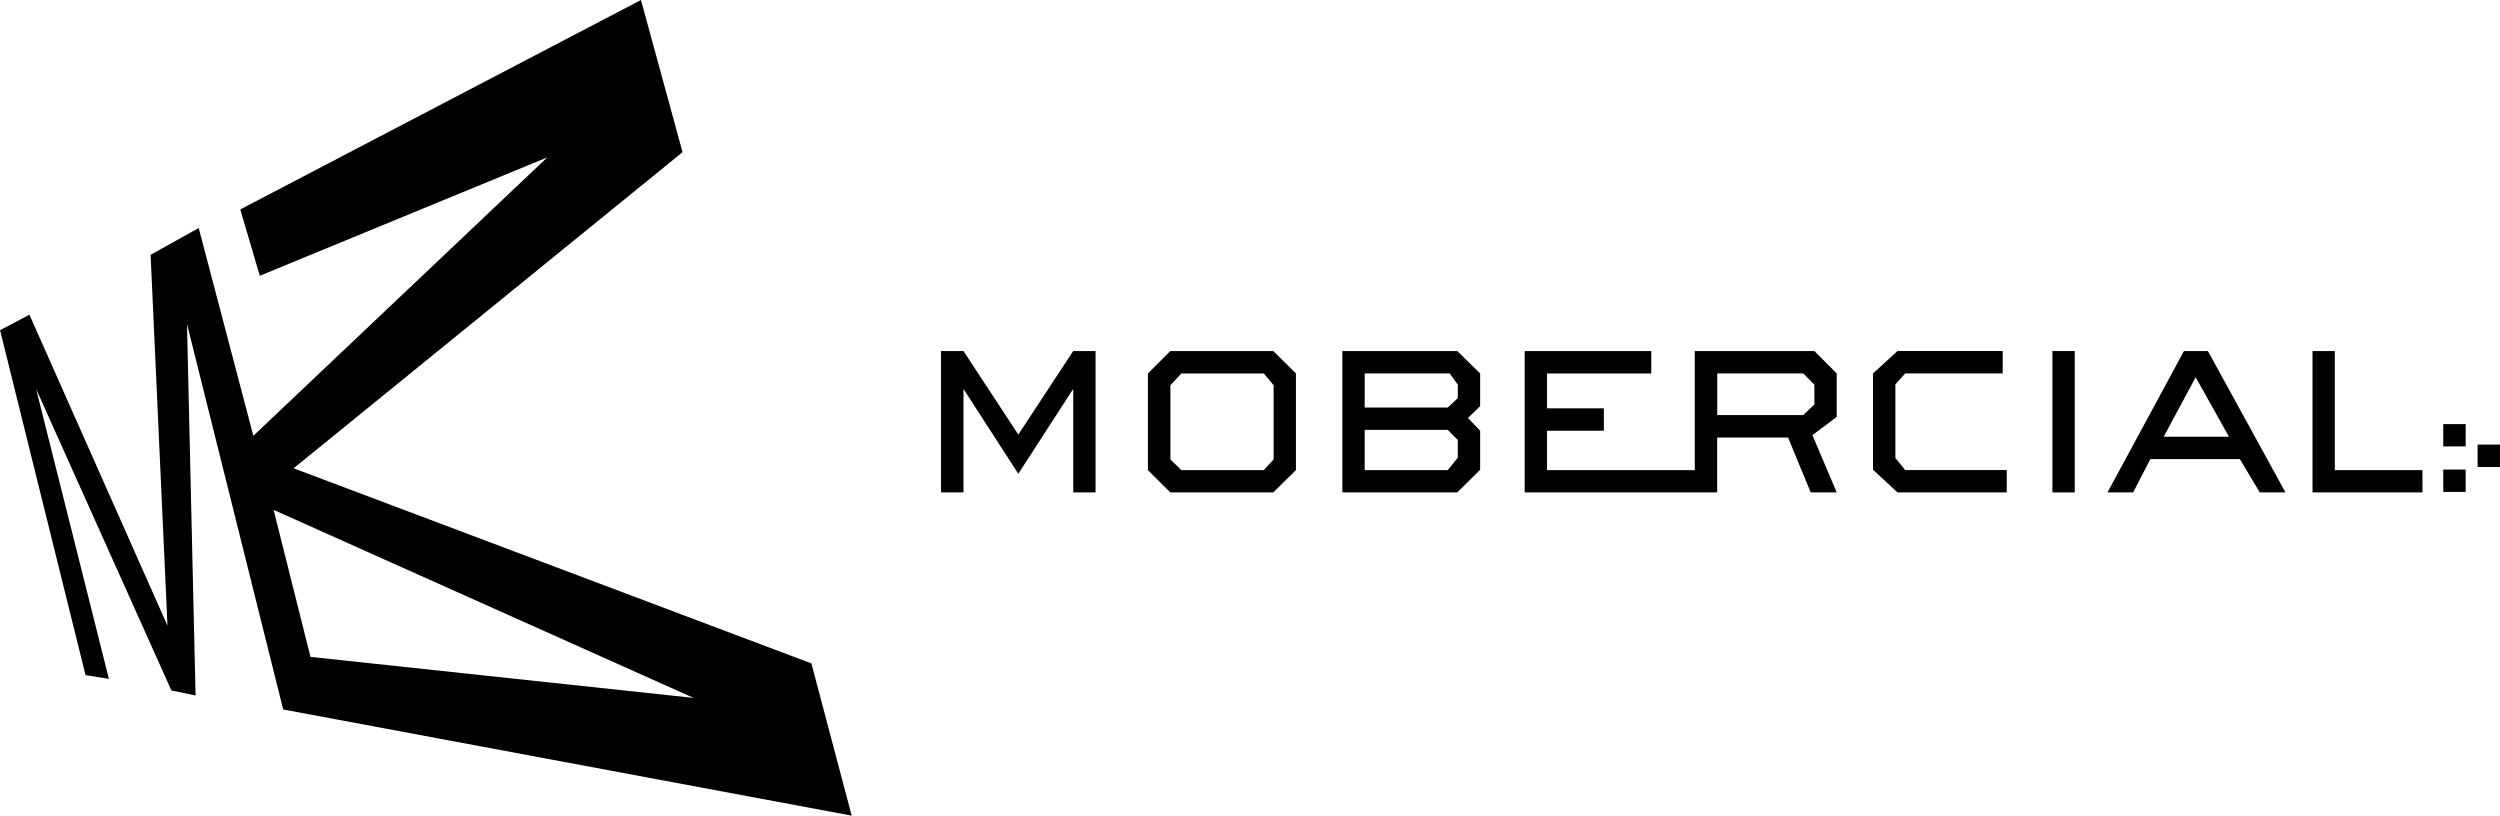
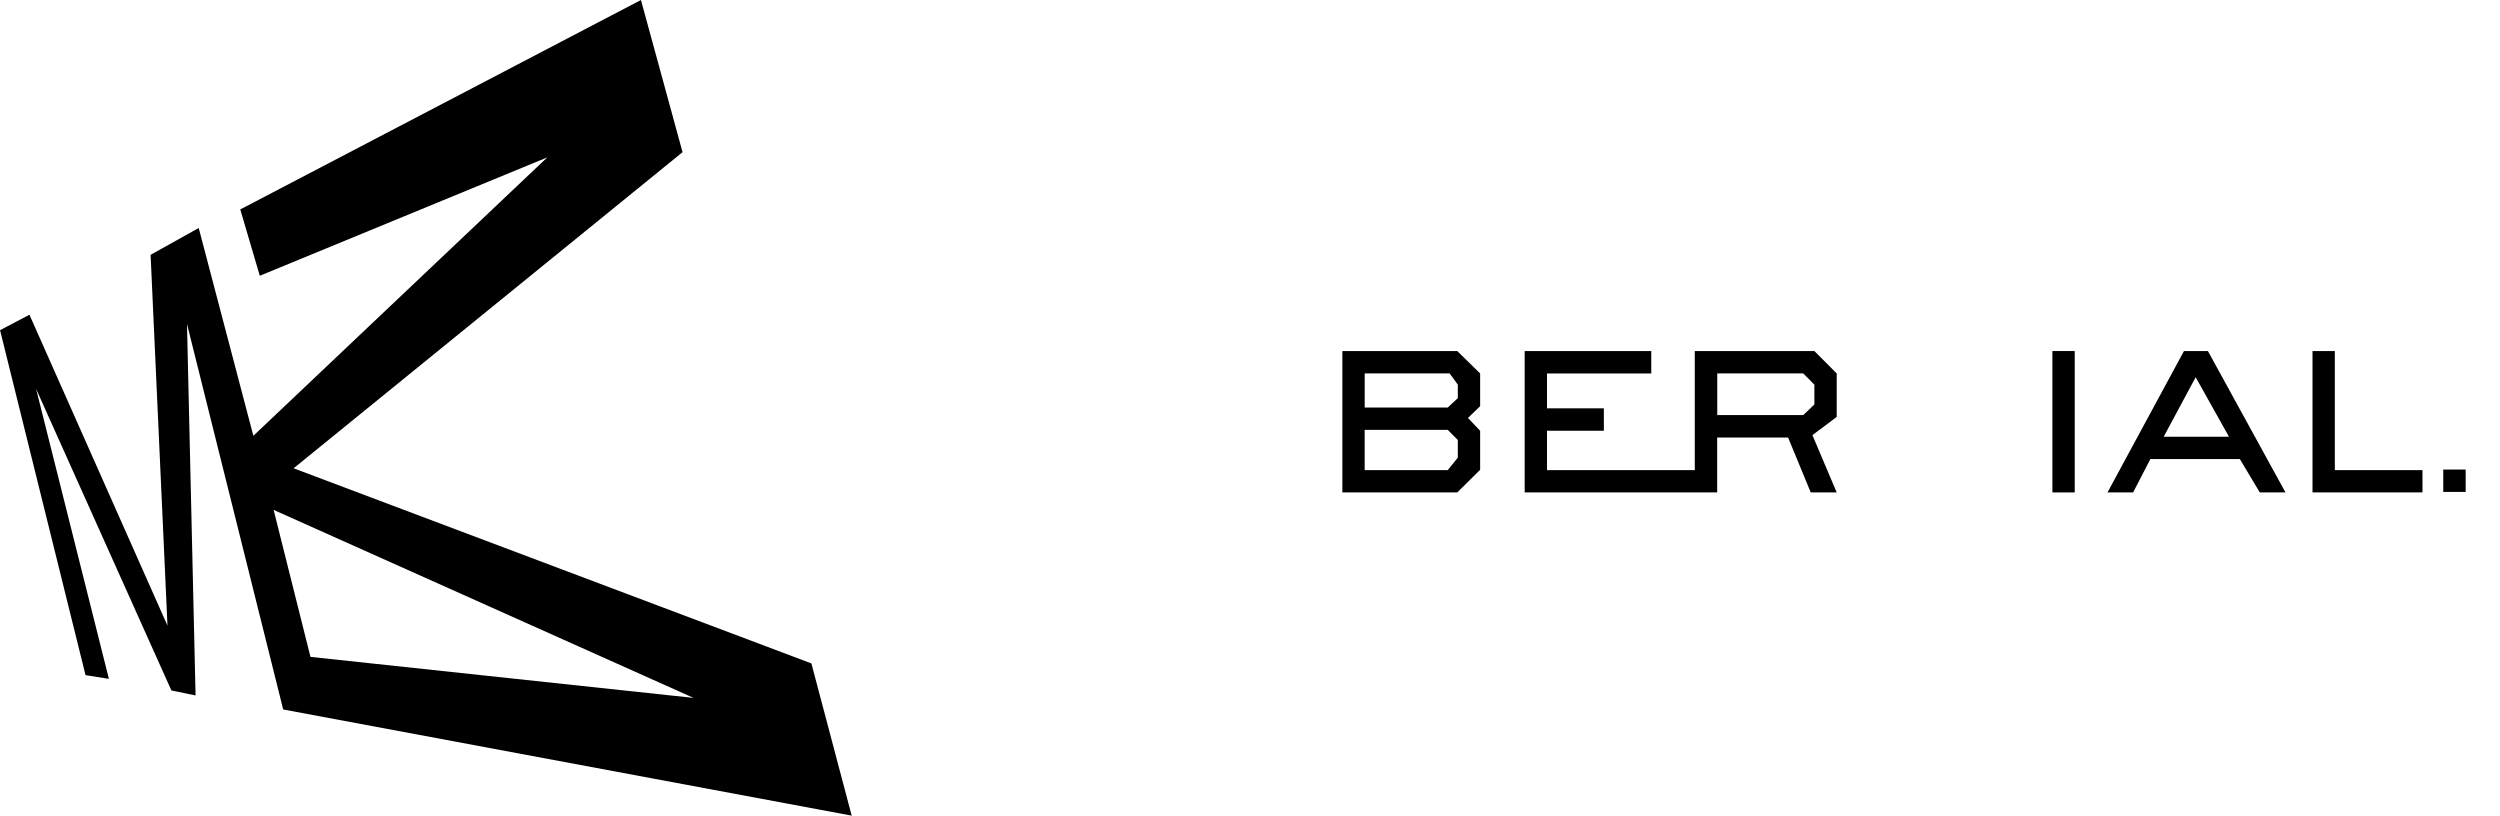
<svg xmlns="http://www.w3.org/2000/svg" width="201.572" height="65.764" viewBox="0 0 201.572 65.764">
  <g id="グループ_4" data-name="グループ 4" transform="translate(-188.067 -121.396)">
    <g id="グループ_2" data-name="グループ 2">
      <g id="グループ_1" data-name="グループ 1">
        <path id="パス_1" data-name="パス 1" d="M256.738,187.16l-3.249-12.274-41.748-15.733L243.1,133.666l-3.354-12.27L207.44,138.282l1.574,5.349,23.181-9.547-23.7,22.449-4.407-16.755-3.879,2.164,1.362,29.9-11.13-25.069-2.37,1.244,6.892,27.814,1.885.3-5.87-23.378,10.909,24.315,1.949.4-.693-29.957L210.9,178.6Zm-12.749-9.493L213.1,174.36l-2.971-11.852Z" />
      </g>
    </g>
    <g id="グループ_3" data-name="グループ 3">
-       <path id="パス_2" data-name="パス 2" d="M276.4,161.1h-1.8v-8.278h-.046l-4.381,6.774-4.378-6.774h-.043V161.1H263.94V149.7h1.811l4.421,6.735L274.6,149.7h1.8Z" />
-       <path id="パス_3" data-name="パス 3" d="M292.557,159.3l-1.829,1.8h-8.3l-1.807-1.8v-7.793l1.807-1.807h8.3l1.829,1.807Zm-1.8-.858v-5.988l-.792-.947h-6.645l-.884.947v5.988l.884.858h6.645Z" />
      <path id="パス_4" data-name="パス 4" d="M305.564,161.1H296.3V149.7h9.264l1.845,1.807v2.637l-.983.953.983,1.03v3.148Zm.044-7.6v-1.092l-.66-.908H298.1v2.753h6.7Zm0,4.795v-1.422l-.809-.817h-6.7V159.3h6.7Z" />
      <path id="パス_5" data-name="パス 5" d="M336.159,151.508l-1.8-1.807h-9.644v9.6H312.8v-3.173h4.584v-1.809H312.8v-2.811h8.407V149.7H311v11.4h15.52v-4.425h5.719l1.825,4.425h2.094L334.2,156.48l1.958-1.468Zm-1.8,2.5-.9.856h-6.932v-3.359h6.932l.9.908Z" />
-       <path id="パス_6" data-name="パス 6" d="M349.87,161.1h-8.806l-1.979-1.828v-7.768l1.979-1.807h8.478v1.807h-7.861l-.791.883v5.938l.791.972h8.189Z" />
      <path id="パス_7" data-name="パス 7" d="M355.35,161.1h-1.8V149.7h1.8Z" />
      <path id="パス_8" data-name="パス 8" d="M372.343,161.1H370.27l-1.606-2.688h-7.217l-1.389,2.688h-2.066l6.165-11.4h1.93Zm-7.243-9.289-2.578,4.8h5.266Z" />
      <path id="パス_9" data-name="パス 9" d="M383.389,161.1h-8.867V149.7h1.8v9.6h7.065Z" />
-       <rect id="長方形_1" data-name="長方形 1" width="1.807" height="1.797" transform="translate(385.064 155.591)" />
      <rect id="長方形_2" data-name="長方形 2" width="1.807" height="1.804" transform="translate(385.064 159.255)" />
-       <rect id="長方形_3" data-name="長方形 3" width="1.805" height="1.808" transform="translate(387.834 157.244)" />
    </g>
  </g>
</svg>